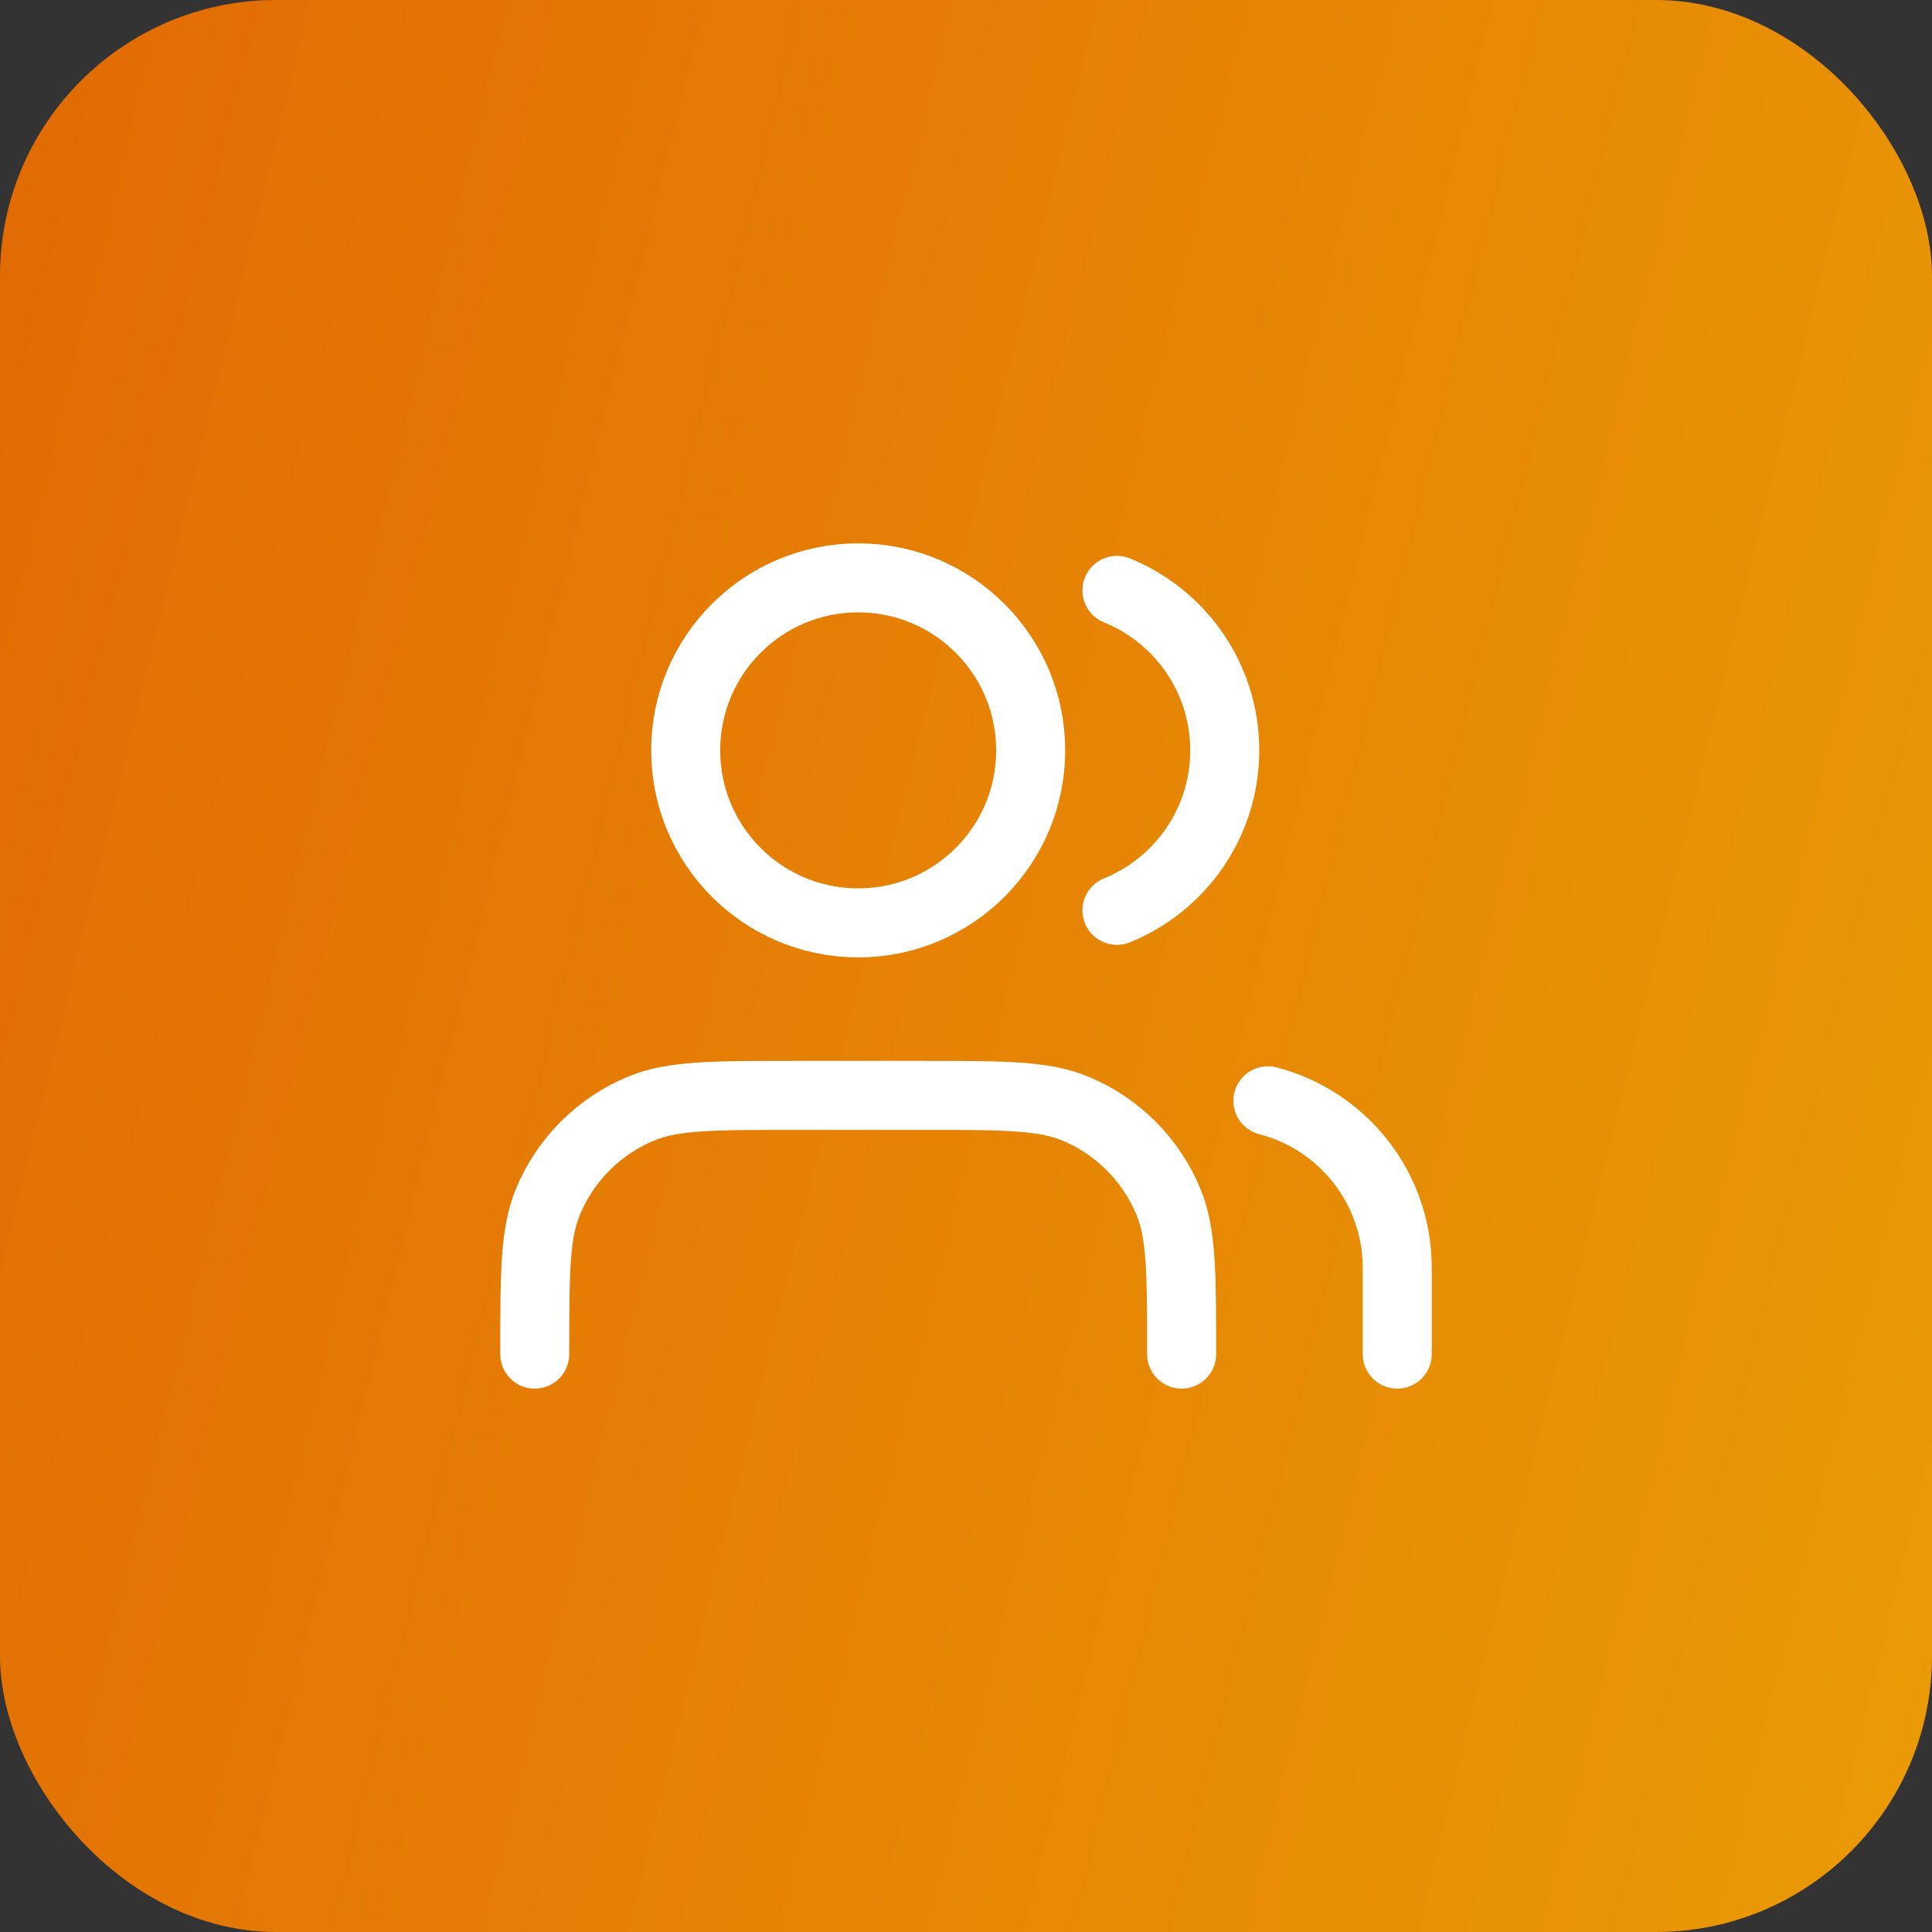
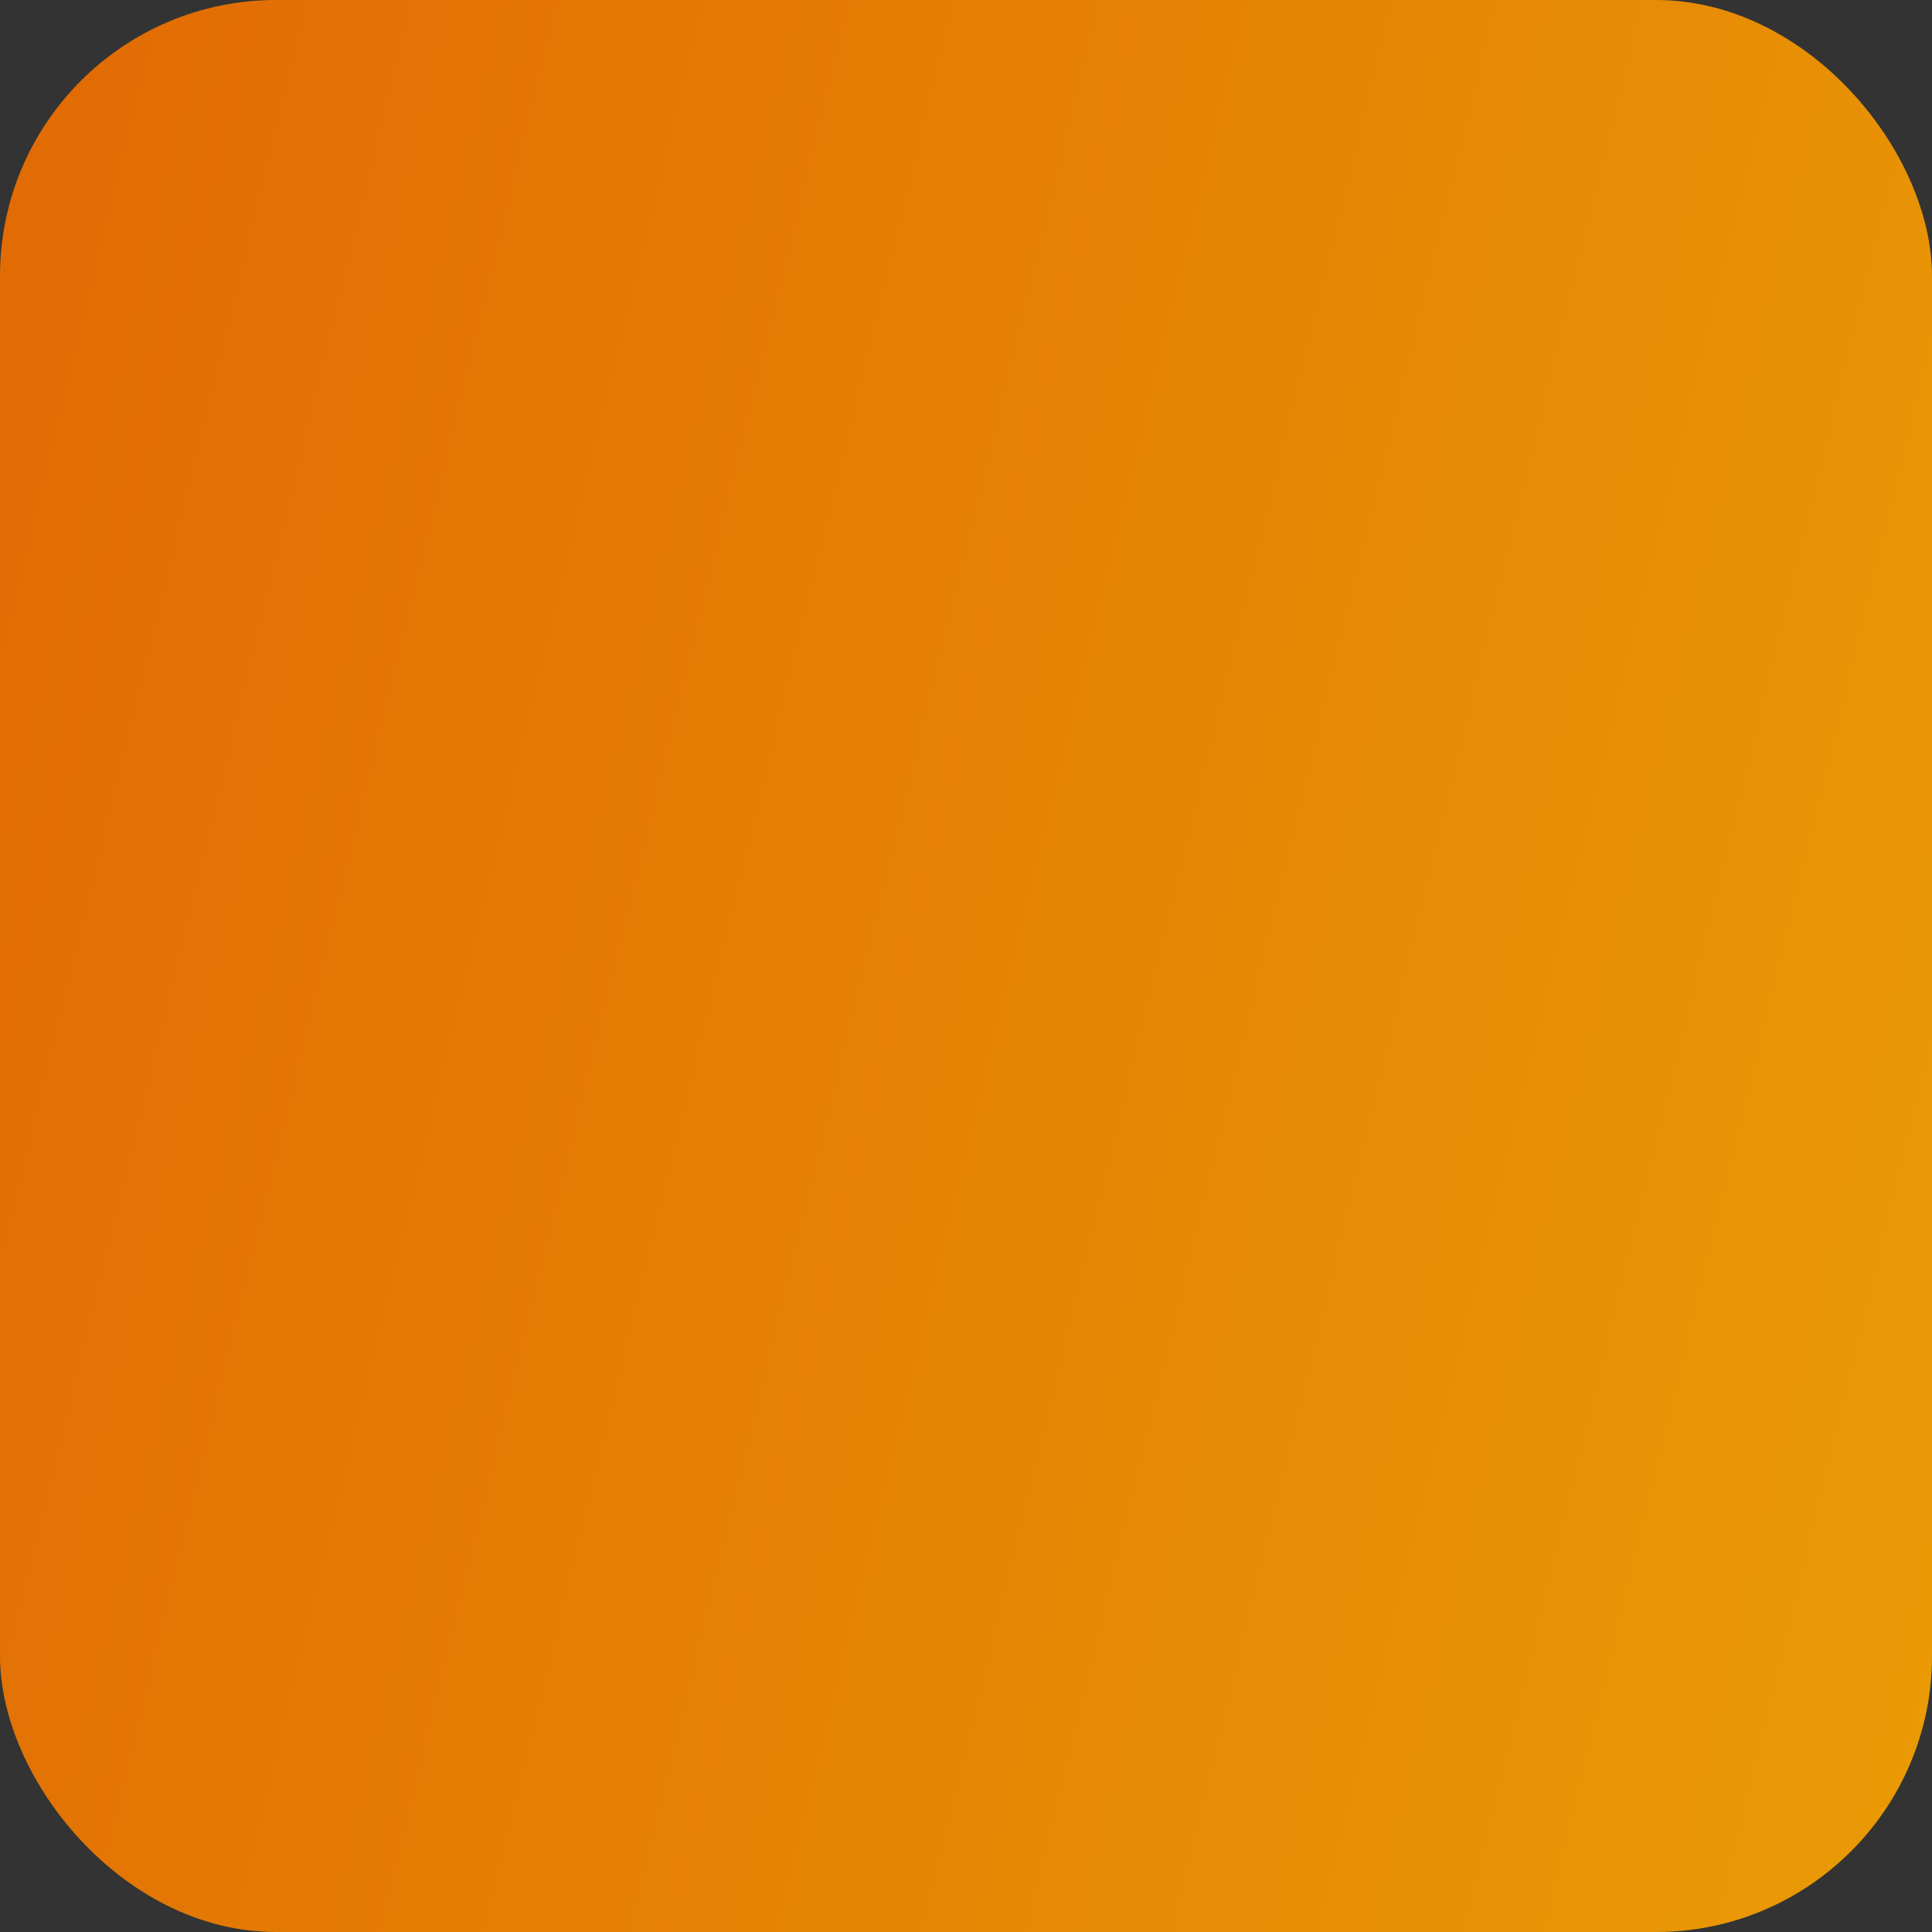
<svg xmlns="http://www.w3.org/2000/svg" width="56" height="56" viewBox="0 0 56 56" fill="none">
  <rect x="0" y="0" width="56" height="56" fill="#333333" stroke="none" />
  <rect width="56" height="56" rx="8" fill="url(#paint0_linear_8520_113423)" />
-   <path d="M40.5 39.25V36.75C40.5 34.42 38.907 32.463 36.75 31.907M32.375 17.113C34.207 17.855 35.5 19.652 35.5 21.75C35.5 23.848 34.207 25.645 32.375 26.387M34.25 39.25C34.25 36.92 34.25 35.755 33.869 34.837C33.362 33.611 32.389 32.638 31.163 32.131C30.245 31.75 29.08 31.75 26.75 31.75H23C20.67 31.75 19.505 31.75 18.587 32.131C17.361 32.638 16.388 33.611 15.881 34.837C15.5 35.755 15.5 36.92 15.5 39.25M29.875 21.75C29.875 24.511 27.636 26.75 24.875 26.75C22.114 26.75 19.875 24.511 19.875 21.75C19.875 18.989 22.114 16.75 24.875 16.75C27.636 16.75 29.875 18.989 29.875 21.75Z" stroke="white" stroke-width="2" stroke-linecap="round" stroke-linejoin="round" />
  <defs>
    <linearGradient id="paint0_linear_8520_113423" x1="60.345" y1="44.469" x2="-20.614" y2="24.761" gradientUnits="userSpaceOnUse">
      <stop stop-color="#EA9C05" />
      <stop offset="1" stop-color="#E06004" />
    </linearGradient>
  </defs>
</svg>